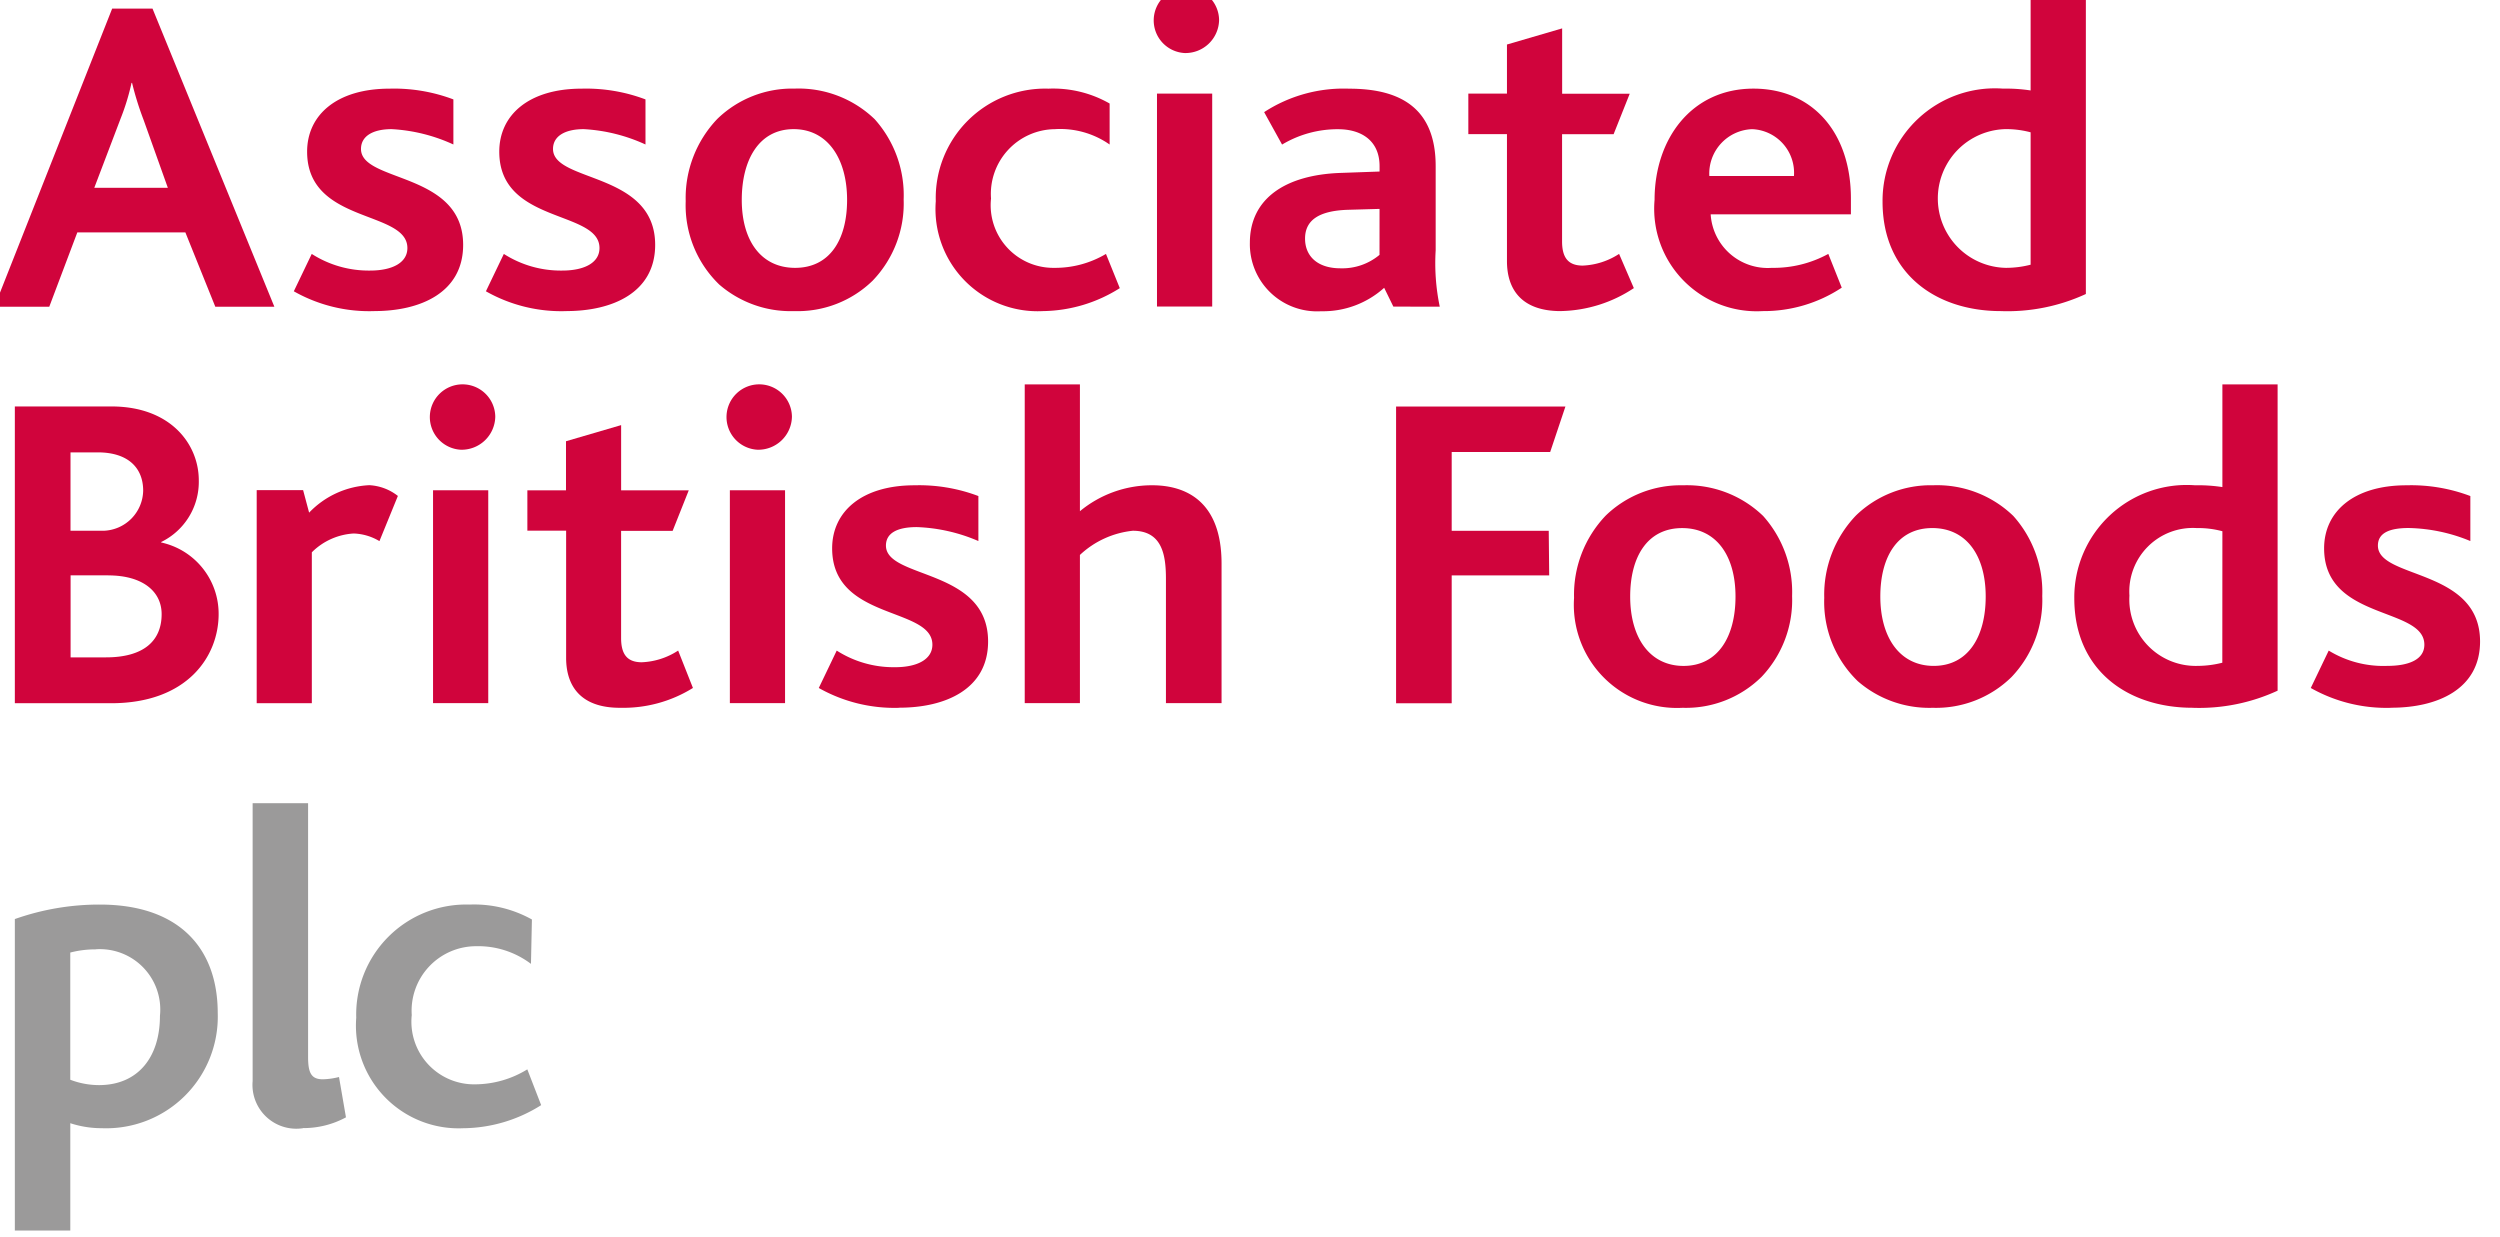
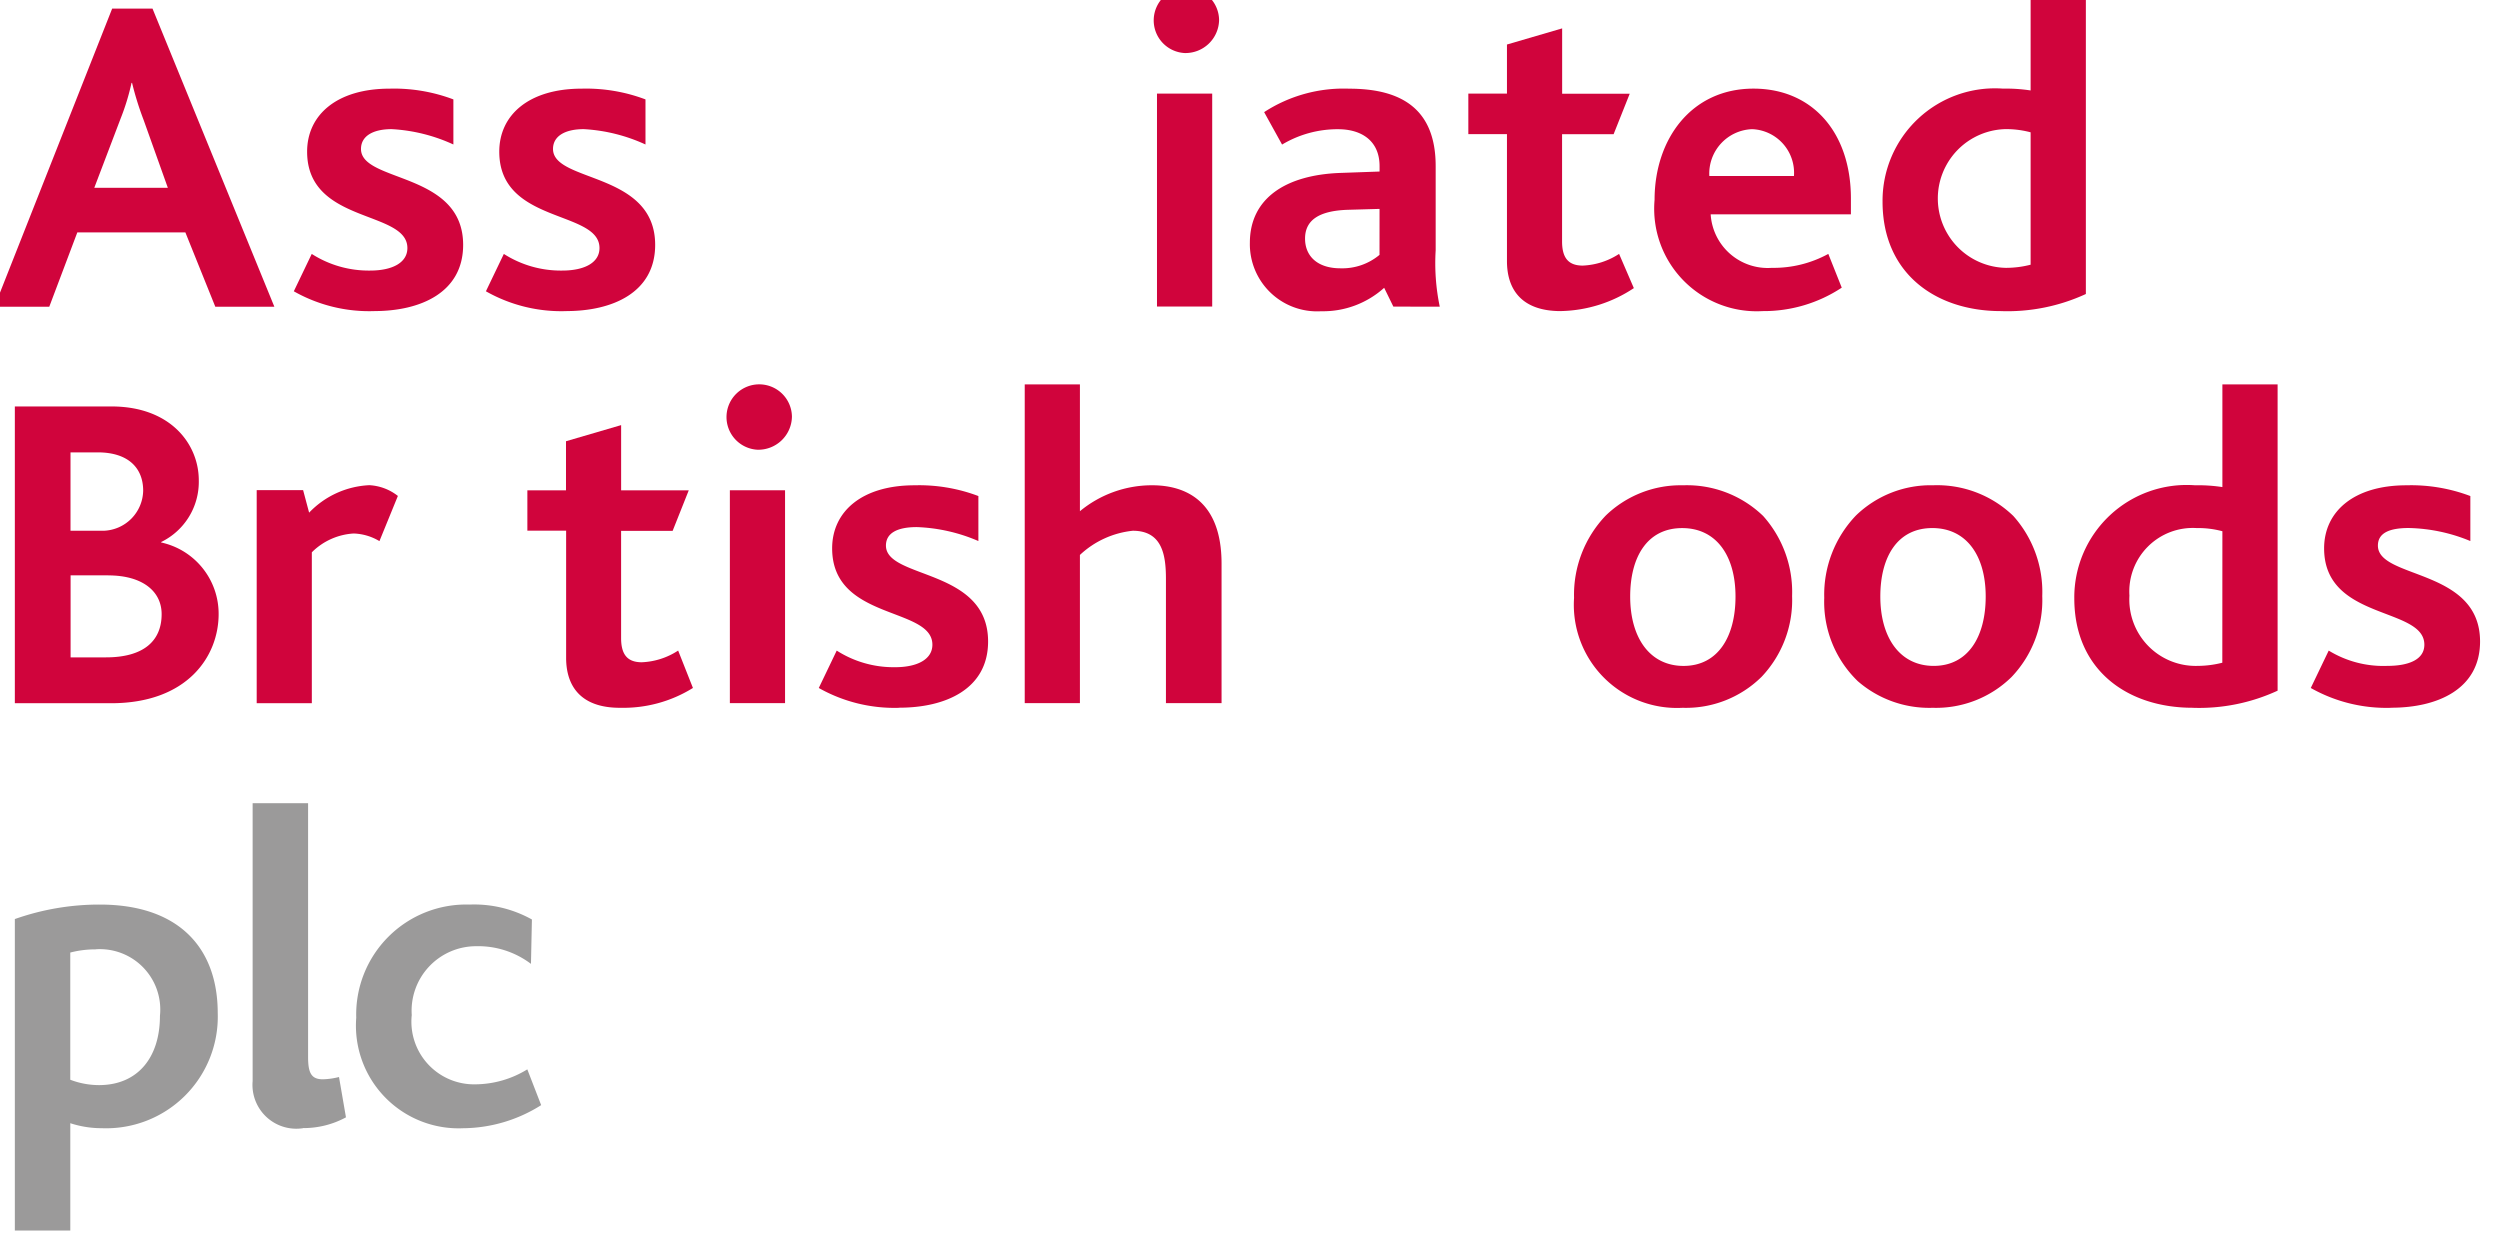
<svg xmlns="http://www.w3.org/2000/svg" width="93" height="46" viewBox="0 0 93 46">
  <defs>
    <clipPath id="clip-path">
      <rect id="Rectangle_1" data-name="Rectangle 1" width="93" height="46" transform="translate(0 0.253)" fill="none" />
    </clipPath>
  </defs>
  <g id="Group_1" data-name="Group 1" transform="translate(0 -0.253)" clip-path="url(#clip-path)">
    <path id="Path_1" data-name="Path 1" d="M231.142,348.806h-3.576v-11.04h3.594c2.206,0,3.249,1.408,3.249,2.749a2.488,2.488,0,0,1-1.4,2.294v.017a2.714,2.714,0,0,1,2.138,2.664c0,1.575-1.165,3.316-4,3.316m-.5-9.331h-1.01v2.915h1.233a1.521,1.521,0,0,0,1.47-1.491c0-.837-.547-1.425-1.693-1.425m.393,4.574h-1.4V347.1h1.317c1.386,0,2.07-.6,2.07-1.608,0-.854-.719-1.441-1.984-1.441" transform="translate(-227.014 -322.393)" fill="#d0043c" />
    <path id="Path_2" data-name="Path 2" d="M260.314,349.225a1.989,1.989,0,0,0-.958-.284,2.4,2.4,0,0,0-1.557.7v5.612h-2.051v-7.924h1.727l.223.837a3.306,3.306,0,0,1,2.242-1.022,1.875,1.875,0,0,1,1.06.4Z" transform="translate(-246.199 -328.842)" fill="#d0043c" />
-     <path id="Path_3" data-name="Path 3" d="M276.832,337.573a1.217,1.217,0,1,1,1.283-1.224,1.252,1.252,0,0,1-1.283,1.224M275.8,339.08h2.054V347H275.8Z" transform="translate(-259.691 -320.59)" fill="#d0043c" />
    <path id="Path_4" data-name="Path 4" d="M290.742,350.49c-1.439,0-2-.788-2-1.858V343.9H287.3V342.4h1.437v-1.826l2.051-.6V342.4h2.516l-.6,1.508h-1.917v3.988c0,.621.241.9.771.9a2.664,2.664,0,0,0,1.351-.435l.55,1.391a4.9,4.9,0,0,1-2.72.737" transform="translate(-267.682 -323.907)" fill="#d0043c" />
    <path id="Path_5" data-name="Path 5" d="M311.4,337.573a1.217,1.217,0,1,1,1.283-1.224,1.252,1.252,0,0,1-1.283,1.224m-1.026,1.507h2.053V347h-2.053Z" transform="translate(-283.223 -320.59)" fill="#d0043c" />
    <path id="Path_6" data-name="Path 6" d="M324.247,355.424a5.715,5.715,0,0,1-2.994-.737l.667-1.391a3.927,3.927,0,0,0,2.173.618c.838,0,1.386-.3,1.386-.837,0-1.423-3.729-.887-3.729-3.584,0-1.374,1.112-2.346,3.063-2.346a6.233,6.233,0,0,1,2.377.4v1.674a6.309,6.309,0,0,0-2.293-.519c-.718,0-1.146.218-1.146.687,0,1.255,3.8.837,3.8,3.568,0,1.776-1.59,2.463-3.3,2.463" transform="translate(-290.794 -328.841)" fill="#d0043c" />
    <path id="Path_7" data-name="Path 7" d="M350.5,347V342.38c0-.888-.137-1.793-1.232-1.793a3.385,3.385,0,0,0-1.968.9V347h-2.053V335.143H347.3v4.717a4.2,4.2,0,0,1,2.686-.965c1.249,0,2.583.587,2.583,2.915V347Z" transform="translate(-307.127 -320.59)" fill="#d0043c" />
-     <path id="Path_8" data-name="Path 8" d="M394.264,339.46H390.6v2.932h3.61l.017,1.659H390.6v4.757h-2.069v-11.04h6.3Z" transform="translate(-336.597 -322.393)" fill="#d0043c" />
    <path id="Path_9" data-name="Path 9" d="M416.228,354.283a4,4,0,0,1-2.925,1.14,3.835,3.835,0,0,1-4.038-4.088,4.261,4.261,0,0,1,1.182-3.066,4.006,4.006,0,0,1,2.873-1.123,4.084,4.084,0,0,1,2.979,1.141,4.244,4.244,0,0,1,1.077,2.981,4.141,4.141,0,0,1-1.147,3.015m-2.942-5.545c-1.3,0-1.934,1.073-1.934,2.546,0,1.543.736,2.581,1.985,2.581,1.282,0,1.933-1.089,1.933-2.581,0-1.524-.718-2.546-1.984-2.546" transform="translate(-350.71 -328.84)" fill="#d0043c" />
    <path id="Path_10" data-name="Path 10" d="M445.382,354.283a4.006,4.006,0,0,1-2.924,1.14,4.053,4.053,0,0,1-2.789-.989,4.1,4.1,0,0,1-1.249-3.1,4.261,4.261,0,0,1,1.181-3.066,4,4,0,0,1,2.874-1.123,4.08,4.08,0,0,1,2.978,1.141,4.234,4.234,0,0,1,1.077,2.981,4.137,4.137,0,0,1-1.147,3.015m-2.942-5.545c-1.3,0-1.935,1.073-1.935,2.546,0,1.543.737,2.581,1.986,2.581,1.283,0,1.934-1.089,1.934-2.581,0-1.524-.719-2.546-1.985-2.546" transform="translate(-370.558 -328.84)" fill="#d0043c" />
    <path id="Path_11" data-name="Path 11" d="M471.968,347.172c-2.411,0-4.4-1.392-4.4-4.071a4.182,4.182,0,0,1,4.482-4.206,6.123,6.123,0,0,1,1.027.067v-3.819h2.054v11.393a6.955,6.955,0,0,1-3.166.637m1.112-6.568a3.471,3.471,0,0,0-.958-.118,2.364,2.364,0,0,0-2.5,2.514,2.469,2.469,0,0,0,2.531,2.613,3.746,3.746,0,0,0,.924-.118Z" transform="translate(-390.404 -320.59)" fill="#d0043c" />
    <path id="Path_12" data-name="Path 12" d="M498.113,355.424a5.716,5.716,0,0,1-2.994-.737l.667-1.391a3.892,3.892,0,0,0,2.173.569c.838,0,1.385-.251,1.385-.788,0-1.423-3.729-.887-3.729-3.584,0-1.374,1.112-2.346,3.061-2.346a6.239,6.239,0,0,1,2.379.4v1.674a6.3,6.3,0,0,0-2.292-.485c-.719,0-1.147.184-1.147.654,0,1.255,3.8.837,3.8,3.568,0,1.776-1.59,2.463-3.3,2.463" transform="translate(-409.158 -328.841)" fill="#d0043c" />
    <path id="Path_13" data-name="Path 13" d="M233.416,301.5l-1.113-2.764h-4.02L227.24,301.5H225.2l4.38-11.091h1.5l4.533,11.091Zm-2.668-6.952a11.263,11.263,0,0,1-.428-1.375H230.3a8.534,8.534,0,0,1-.411,1.34l-.975,2.564h2.737Z" transform="translate(-225.407 -289.837)" fill="#d0043c" />
    <path id="Path_14" data-name="Path 14" d="M263.069,308.221a5.687,5.687,0,0,1-2.994-.737l.667-1.39a3.928,3.928,0,0,0,2.172.619c.839,0,1.386-.3,1.386-.837,0-1.424-3.73-.887-3.73-3.585,0-1.374,1.113-2.345,3.064-2.345a6.243,6.243,0,0,1,2.377.4v1.677a6.3,6.3,0,0,0-2.293-.571c-.717,0-1.144.268-1.144.737,0,1.258,3.8.838,3.8,3.568,0,1.776-1.59,2.463-3.3,2.463" transform="translate(-249.145 -296.395)" fill="#d0043c" />
    <path id="Path_15" data-name="Path 15" d="M285.472,308.221a5.685,5.685,0,0,1-3-.737l.667-1.39a3.926,3.926,0,0,0,2.172.619c.839,0,1.386-.3,1.386-.837,0-1.424-3.728-.887-3.728-3.585,0-1.374,1.111-2.345,3.061-2.345a6.26,6.26,0,0,1,2.378.4v1.677a6.312,6.312,0,0,0-2.294-.571c-.715,0-1.146.268-1.146.737,0,1.258,3.8.838,3.8,3.568,0,1.776-1.592,2.463-3.3,2.463" transform="translate(-264.396 -296.395)" fill="#d0043c" />
-     <path id="Path_16" data-name="Path 16" d="M312.7,307.08a4,4,0,0,1-2.925,1.139,4.058,4.058,0,0,1-2.789-.988,4.1,4.1,0,0,1-1.248-3.1,4.256,4.256,0,0,1,1.181-3.066,4,4,0,0,1,2.874-1.123,4.081,4.081,0,0,1,2.976,1.139,4.236,4.236,0,0,1,1.077,2.983,4.142,4.142,0,0,1-1.146,3.015m-2.945-5.629c-1.3,0-1.931,1.155-1.931,2.631,0,1.541.735,2.529,1.984,2.529,1.283,0,1.934-1.038,1.934-2.529,0-1.525-.719-2.631-1.987-2.631" transform="translate(-280.23 -296.393)" fill="#d0043c" />
-     <path id="Path_17" data-name="Path 17" d="M338.873,308.221a3.8,3.8,0,0,1-3.987-4.087,4.07,4.07,0,0,1,4.191-4.188,4.233,4.233,0,0,1,2.276.553v1.525a3.2,3.2,0,0,0-2.036-.571,2.409,2.409,0,0,0-2.376,2.58,2.331,2.331,0,0,0,2.361,2.579,3.7,3.7,0,0,0,1.915-.518l.514,1.273a5.46,5.46,0,0,1-2.857.854" transform="translate(-300.075 -296.395)" fill="#d0043c" />
    <path id="Path_18" data-name="Path 18" d="M361.182,290.37a1.216,1.216,0,1,1,1.283-1.222,1.251,1.251,0,0,1-1.283,1.222m-1.027,1.508h2.054V299.8h-2.054Z" transform="translate(-317.115 -288.144)" fill="#d0043c" />
    <path id="Path_19" data-name="Path 19" d="M376.824,308.053l-.342-.7a3.392,3.392,0,0,1-2.343.872,2.5,2.5,0,0,1-2.653-2.546c0-1.643,1.318-2.531,3.388-2.6l1.437-.051v-.2c0-.955-.684-1.374-1.54-1.374a4.018,4.018,0,0,0-2.087.571l-.667-1.207a5.419,5.419,0,0,1,3.165-.872c2,0,3.216.8,3.216,2.882v3.132a7.907,7.907,0,0,0,.152,2.095Zm-.514-3.635-1.163.033c-1.113.033-1.608.4-1.608,1.072,0,.652.461,1.105,1.316,1.105a2.161,2.161,0,0,0,1.454-.5Z" transform="translate(-324.991 -296.394)" fill="#d0043c" />
    <path id="Path_20" data-name="Path 20" d="M400.382,303.283c-1.437,0-2-.787-2-1.859V296.7h-1.437v-1.507h1.437v-1.827l2.053-.6v2.43h2.514l-.6,1.507h-1.917v3.987c0,.62.24.9.771.9a2.673,2.673,0,0,0,1.35-.435l.549,1.273a5.072,5.072,0,0,1-2.721.854" transform="translate(-342.323 -291.457)" fill="#d0043c" />
    <path id="Path_21" data-name="Path 21" d="M420.735,304.618a2.127,2.127,0,0,0,2.276,1.992,4.238,4.238,0,0,0,2.1-.519l.5,1.256a5.262,5.262,0,0,1-2.942.872,3.814,3.814,0,0,1-4.021-4.138c0-2.262,1.37-4.138,3.679-4.138,2.188,0,3.625,1.625,3.625,4.088v.587Zm1.541-3.167a1.654,1.654,0,0,0-1.591,1.742h3.148a1.624,1.624,0,0,0-1.556-1.742" transform="translate(-357.098 -296.393)" fill="#d0043c" />
    <path id="Path_22" data-name="Path 22" d="M449.625,299.969c-2.412,0-4.4-1.389-4.4-4.071a4.181,4.181,0,0,1,4.483-4.205,5.991,5.991,0,0,1,1.025.068v-3.82h2.055v11.392a6.971,6.971,0,0,1-3.167.636m1.112-6.651a3.52,3.52,0,0,0-.958-.118,2.581,2.581,0,0,0,.035,5.16,3.665,3.665,0,0,0,.923-.117Z" transform="translate(-375.194 -288.143)" fill="#d0043c" />
    <path id="Path_23" data-name="Path 23" d="M230.8,405.359a3.747,3.747,0,0,1-1.171-.186v3.992h-2.063V397.579a9.424,9.424,0,0,1,3.164-.539c2.889,0,4.384,1.567,4.384,4.042a4.152,4.152,0,0,1-4.315,4.277m-.225-6.652a3.676,3.676,0,0,0-.946.118v4.731a2.989,2.989,0,0,0,1.067.2c1.445,0,2.269-1.027,2.269-2.577a2.246,2.246,0,0,0-2.391-2.475" transform="translate(-227.014 -363.137)" fill="#9b9a9a" />
    <path id="Path_24" data-name="Path 24" d="M257.15,397.066a1.63,1.63,0,0,1-1.874-1.752V384.975h2.063v9.447c0,.59.121.825.55.825a2.7,2.7,0,0,0,.6-.085l.259,1.5a3.315,3.315,0,0,1-1.6.4" transform="translate(-245.878 -354.844)" fill="#9b9a9a" />
    <path id="Path_25" data-name="Path 25" d="M271.357,405.359a3.82,3.82,0,0,1-4.007-4.109,4.092,4.092,0,0,1,4.213-4.21,4.414,4.414,0,0,1,2.322.555l-.035,1.651a3.257,3.257,0,0,0-2.045-.657,2.4,2.4,0,0,0-2.39,2.561,2.331,2.331,0,0,0,2.372,2.577,3.728,3.728,0,0,0,1.927-.557l.515,1.331a5.5,5.5,0,0,1-2.873.859" transform="translate(-254.098 -363.137)" fill="#9b9a9a" />
  </g>
</svg>